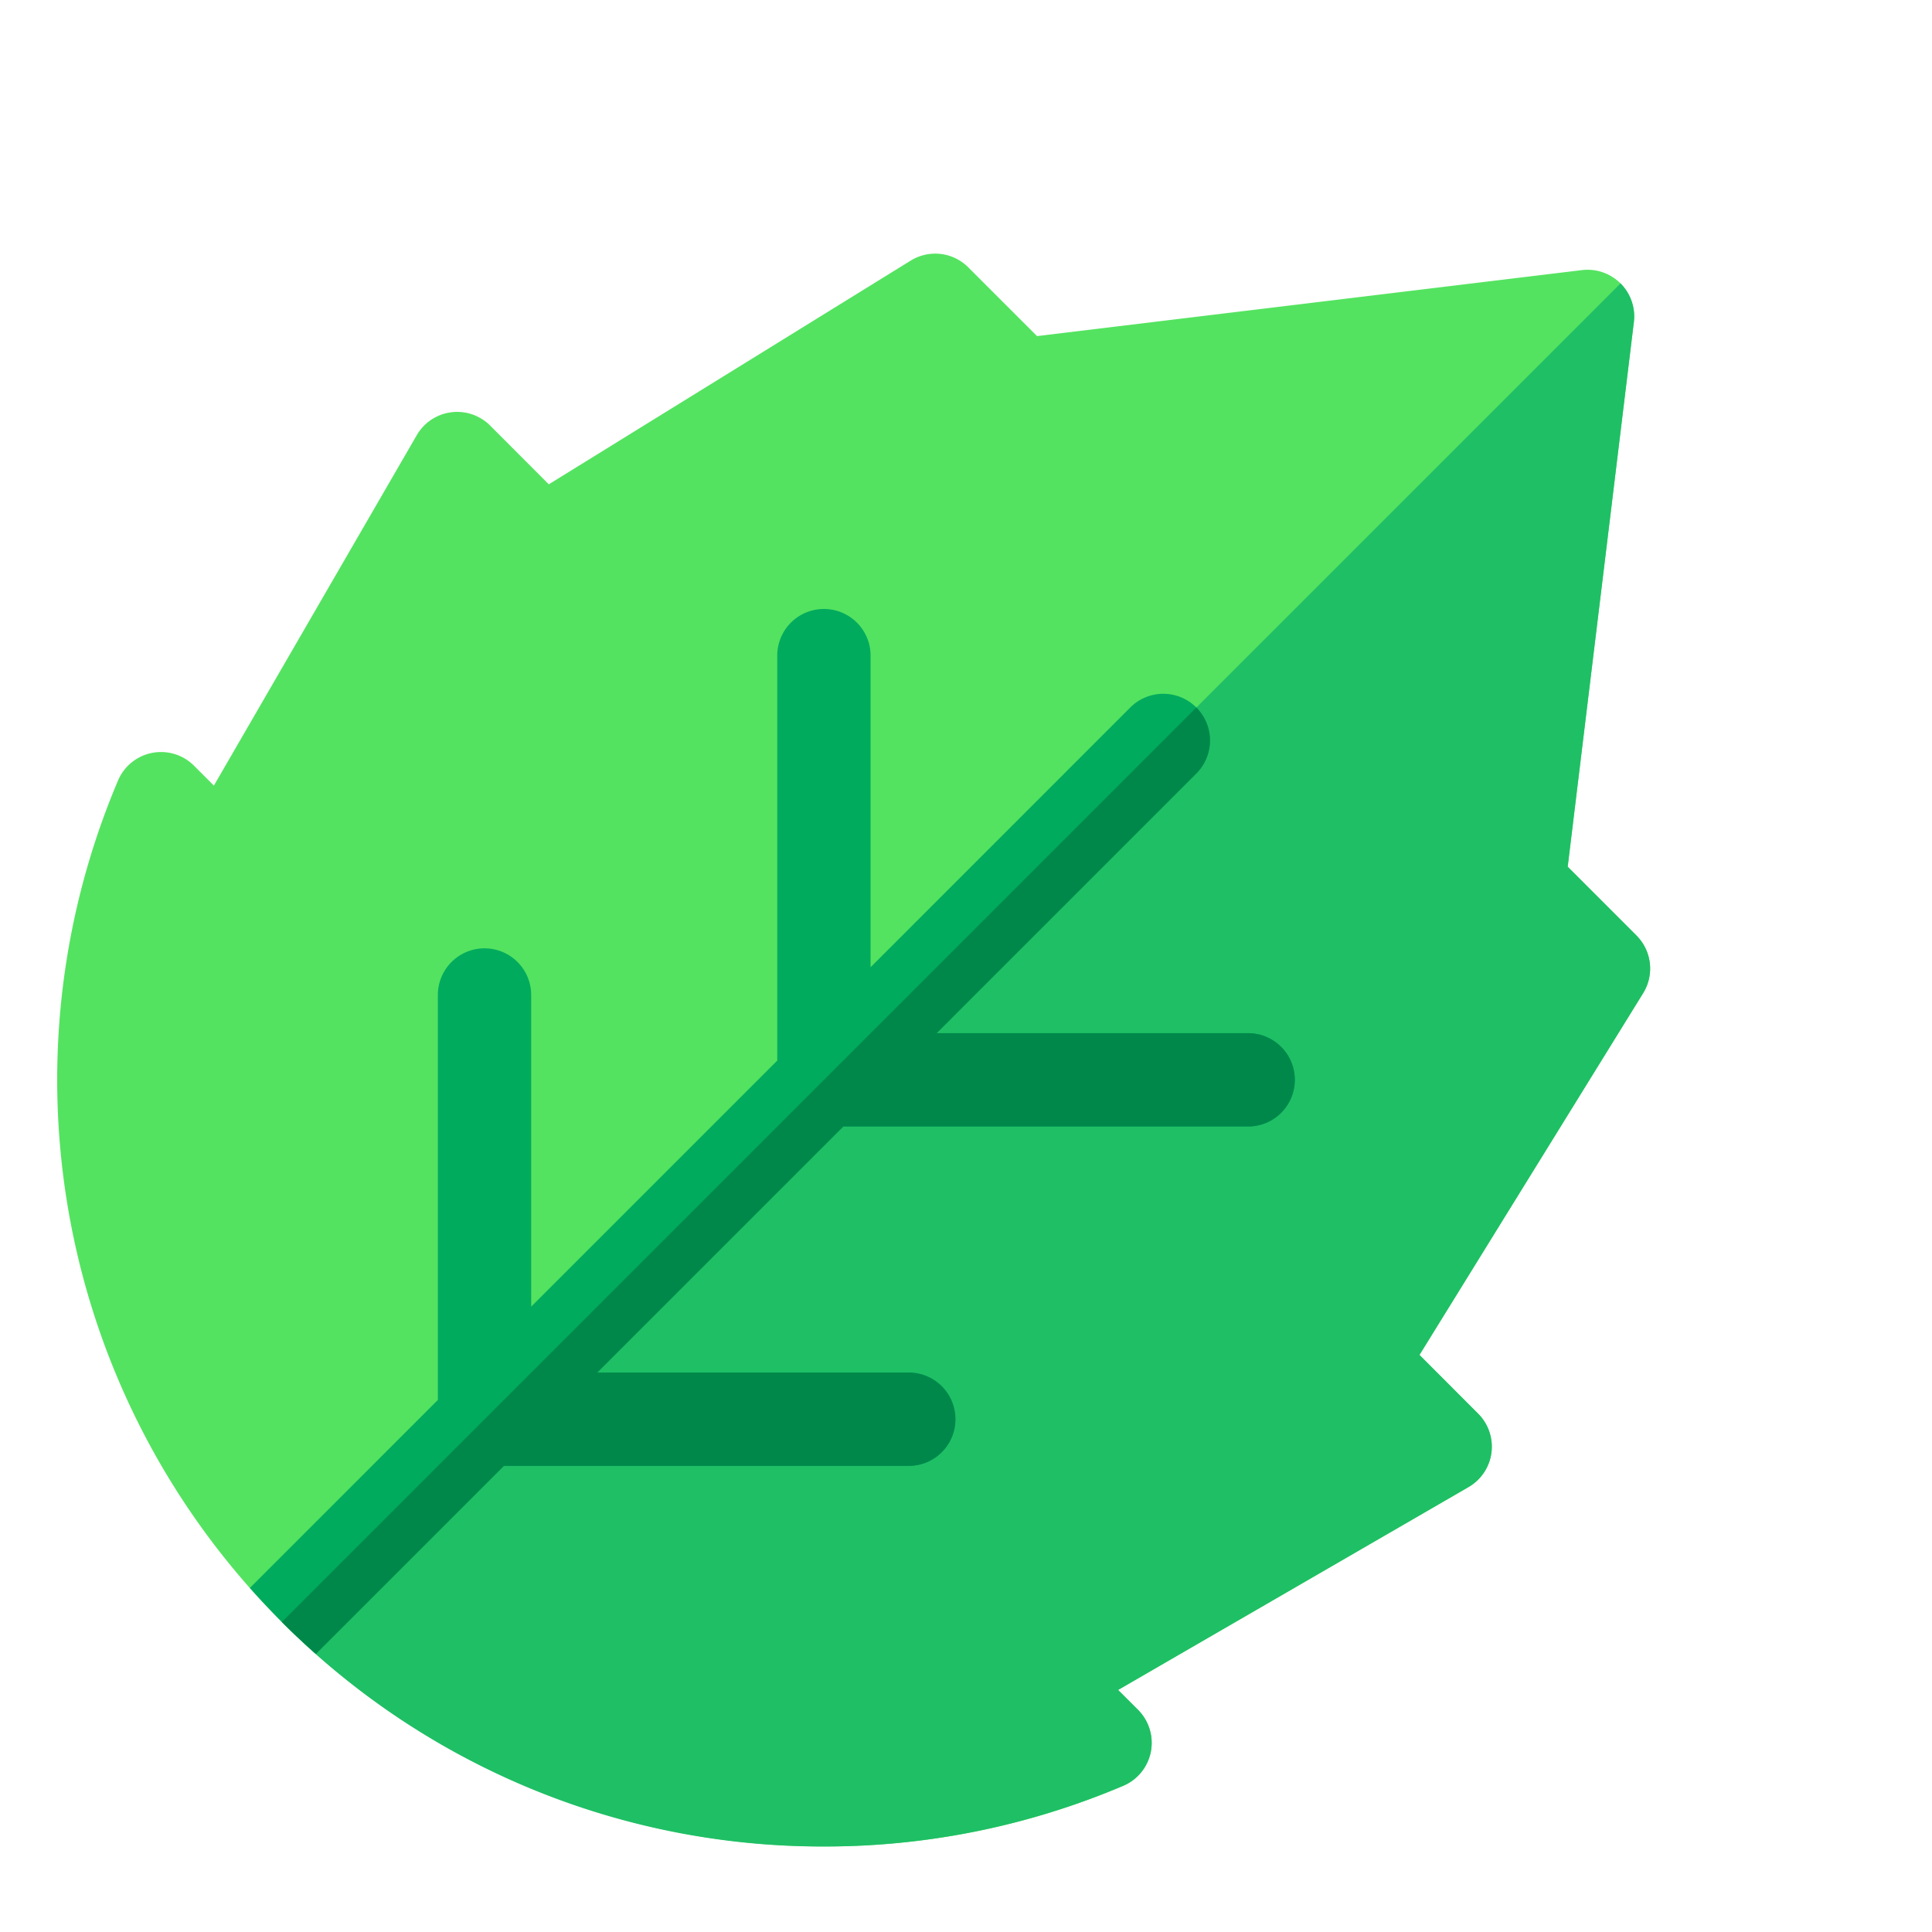
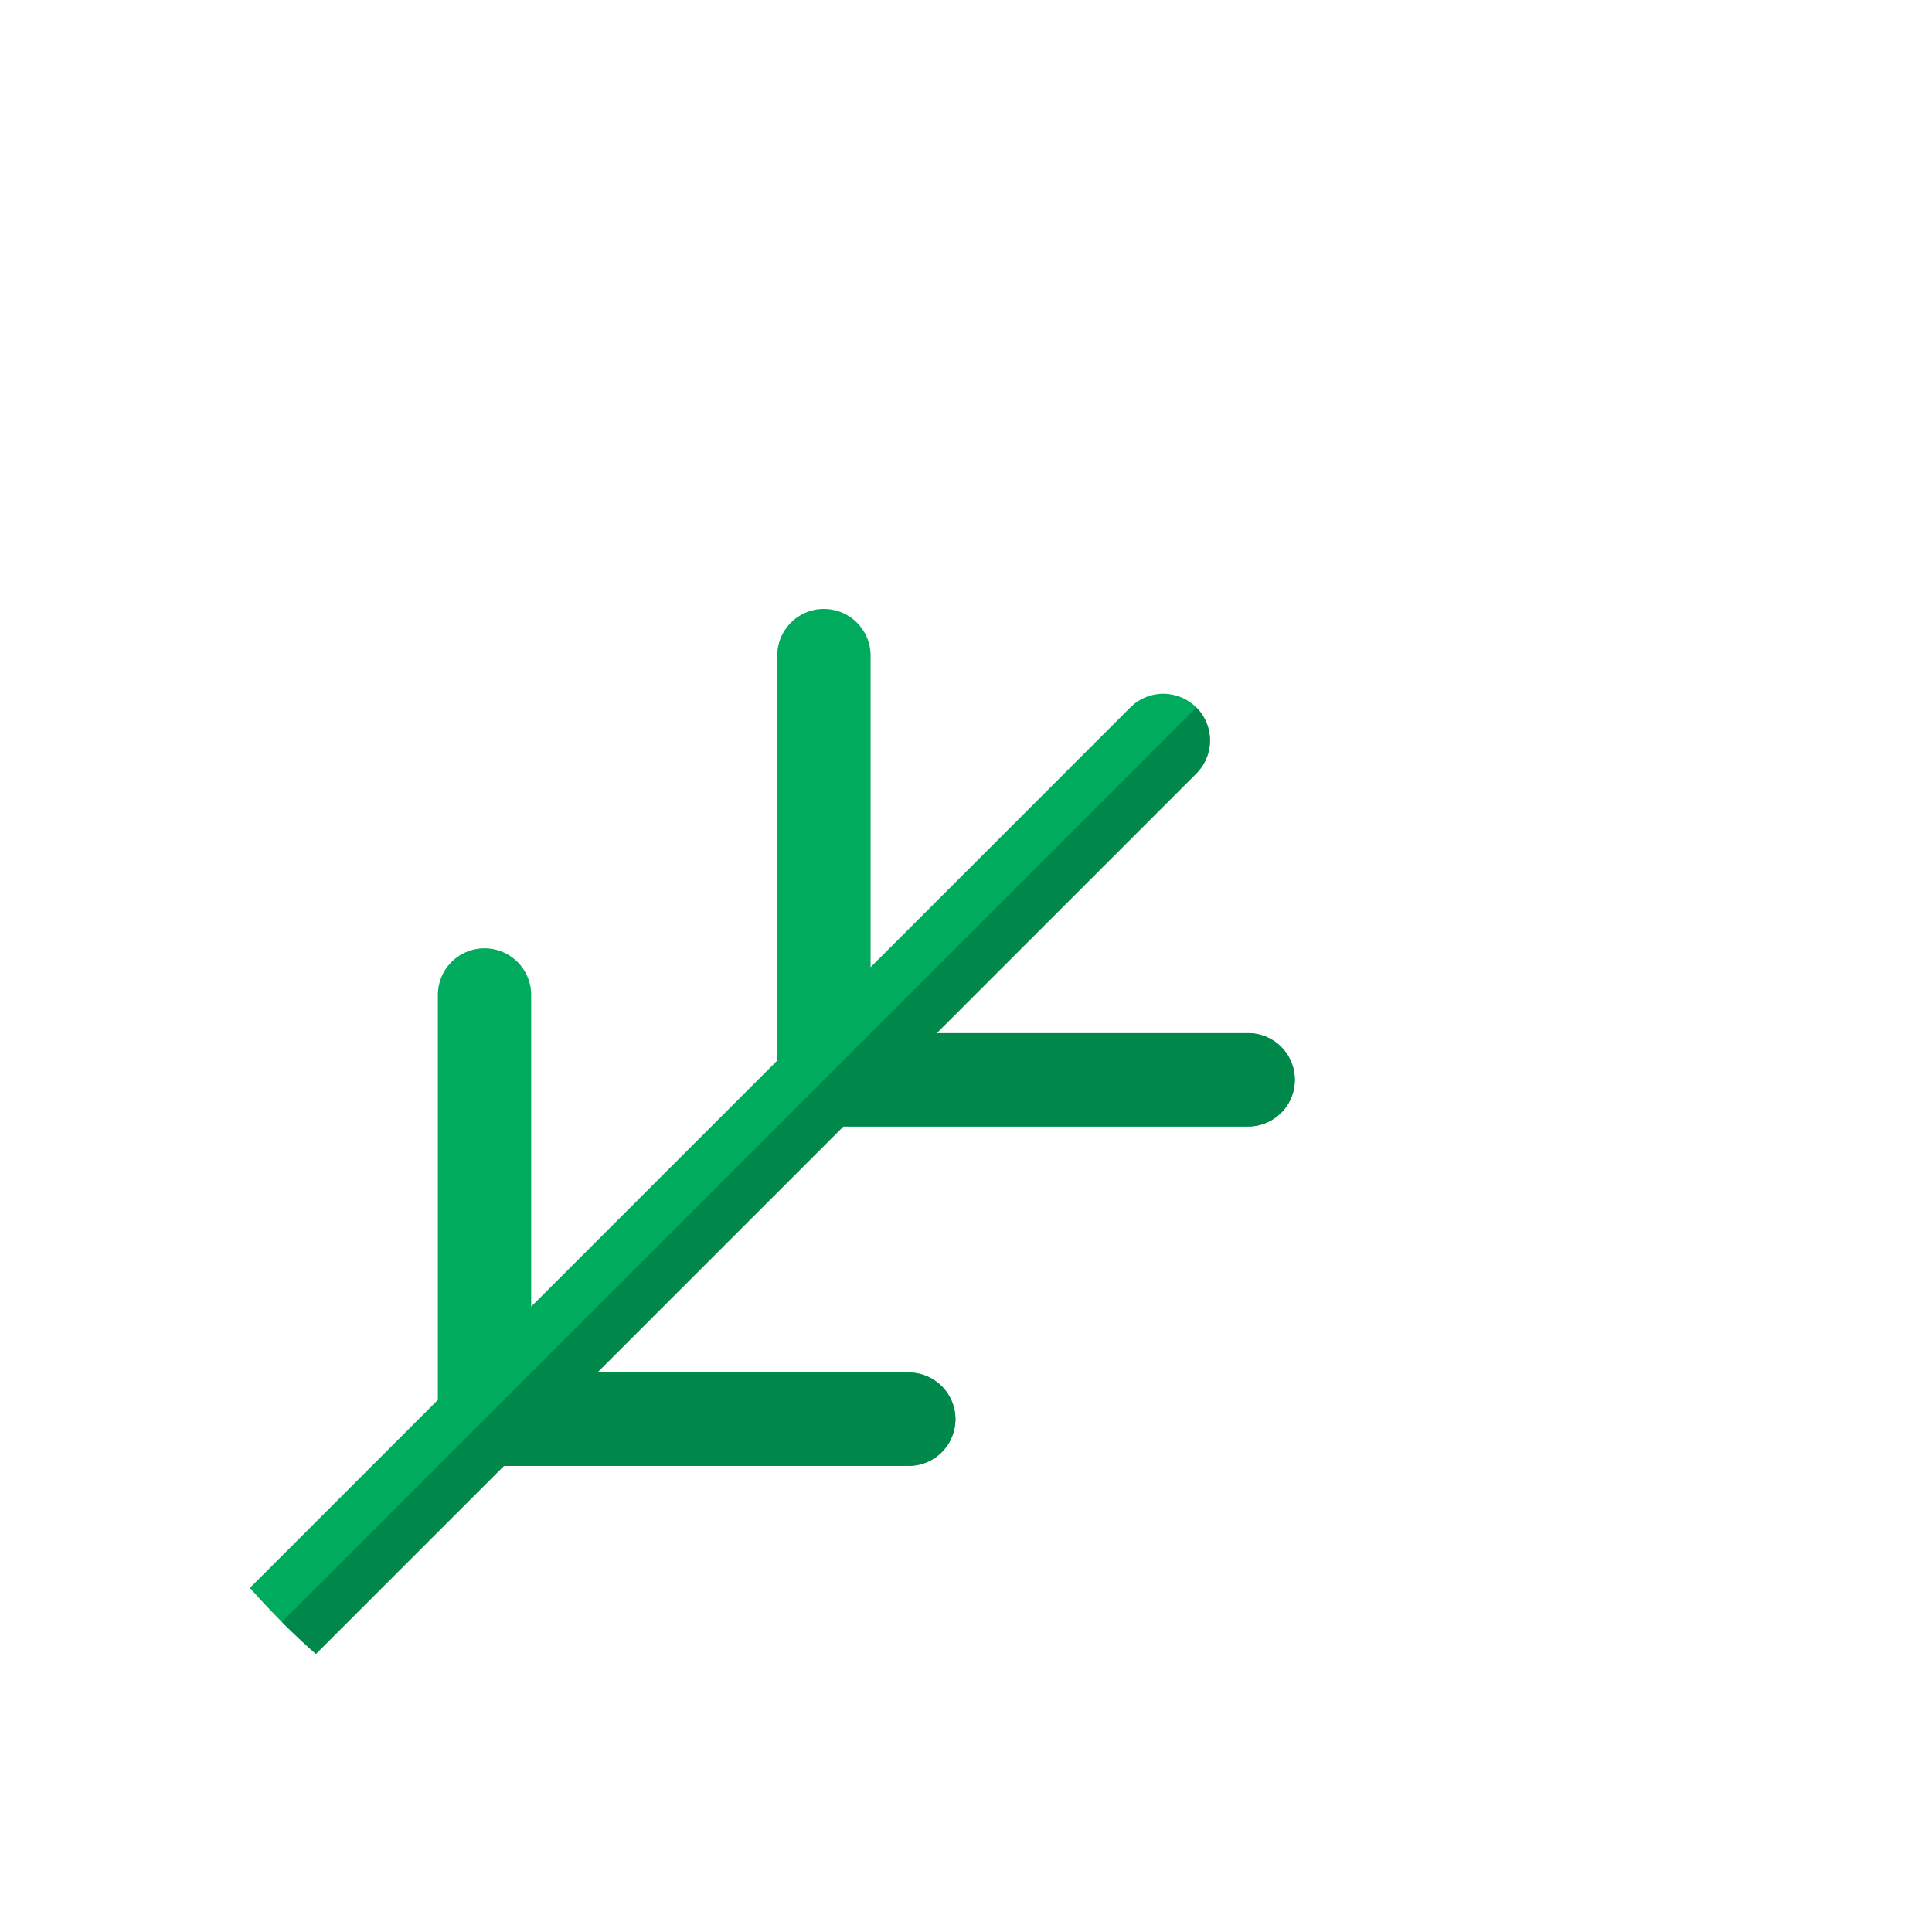
<svg xmlns="http://www.w3.org/2000/svg" viewBox="0 0 621 621">
-   <path d="M507.61,219.2,485.5,197.09,506.77,22a15,15,0,0,0-16.7-16.69L314.93,26.52,292.82,4.41a15,15,0,0,0-18.5-2.15L158,74.16,139.15,55.28a15,15,0,0,0-23.59,3.09L50.35,171l-6.4-6.4a15,15,0,0,0-24.41,4.76A246.43,246.43,0,0,0,246.41,512h0a245.28,245.28,0,0,0,96.22-19.5,15,15,0,0,0,4.76-24.42l-6.4-6.39,112.64-65.22a15,15,0,0,0,3.09-23.58L437.86,354l71.9-116.3a15,15,0,0,0-2.15-18.49Z" transform="translate(18.4 81.51)" fill="#54e360" />
-   <path d="M507.61,219.2,485.5,197.09,506.77,22a15,15,0,0,0-4.29-12.41L72.19,439.83A244.82,244.82,0,0,0,246.41,512h0a245.28,245.28,0,0,0,96.22-19.5,15,15,0,0,0,4.76-24.42l-6.4-6.39,112.64-65.22a15,15,0,0,0,3.09-23.58L437.86,354l71.9-116.3a15,15,0,0,0-2.15-18.49Z" transform="translate(18.4 81.51)" fill="#1fbf66" />
  <path d="M273.7,389.67a15,15,0,0,0,0-30H173.56l79.09-79.09H382.79a15,15,0,1,0,0-30H282.65l83.48-83.48a15,15,0,0,0-21.22-21.21l-83.48,83.49V129.23a15,15,0,0,0-30,0V259.39l-79.09,79.08V238.31a15,15,0,0,0-30,0V368.47L61.91,428.9q5,5.6,10.28,10.92c3.56,3.56,7.21,7,10.94,10.28l60.43-60.43Z" transform="translate(18.4 81.51)" fill="#00ab5e" />
  <path d="M382.79,250.59H282.65l83.48-83.48a15,15,0,0,0,0-21.21h0L72.2,439.83q5.33,5.32,10.93,10.27l60.43-60.43H273.7a15,15,0,0,0,0-30H173.56l79.09-79.09H382.79a15,15,0,1,0,0-30Z" transform="translate(18.4 81.51)" fill="#00884a" />
</svg>